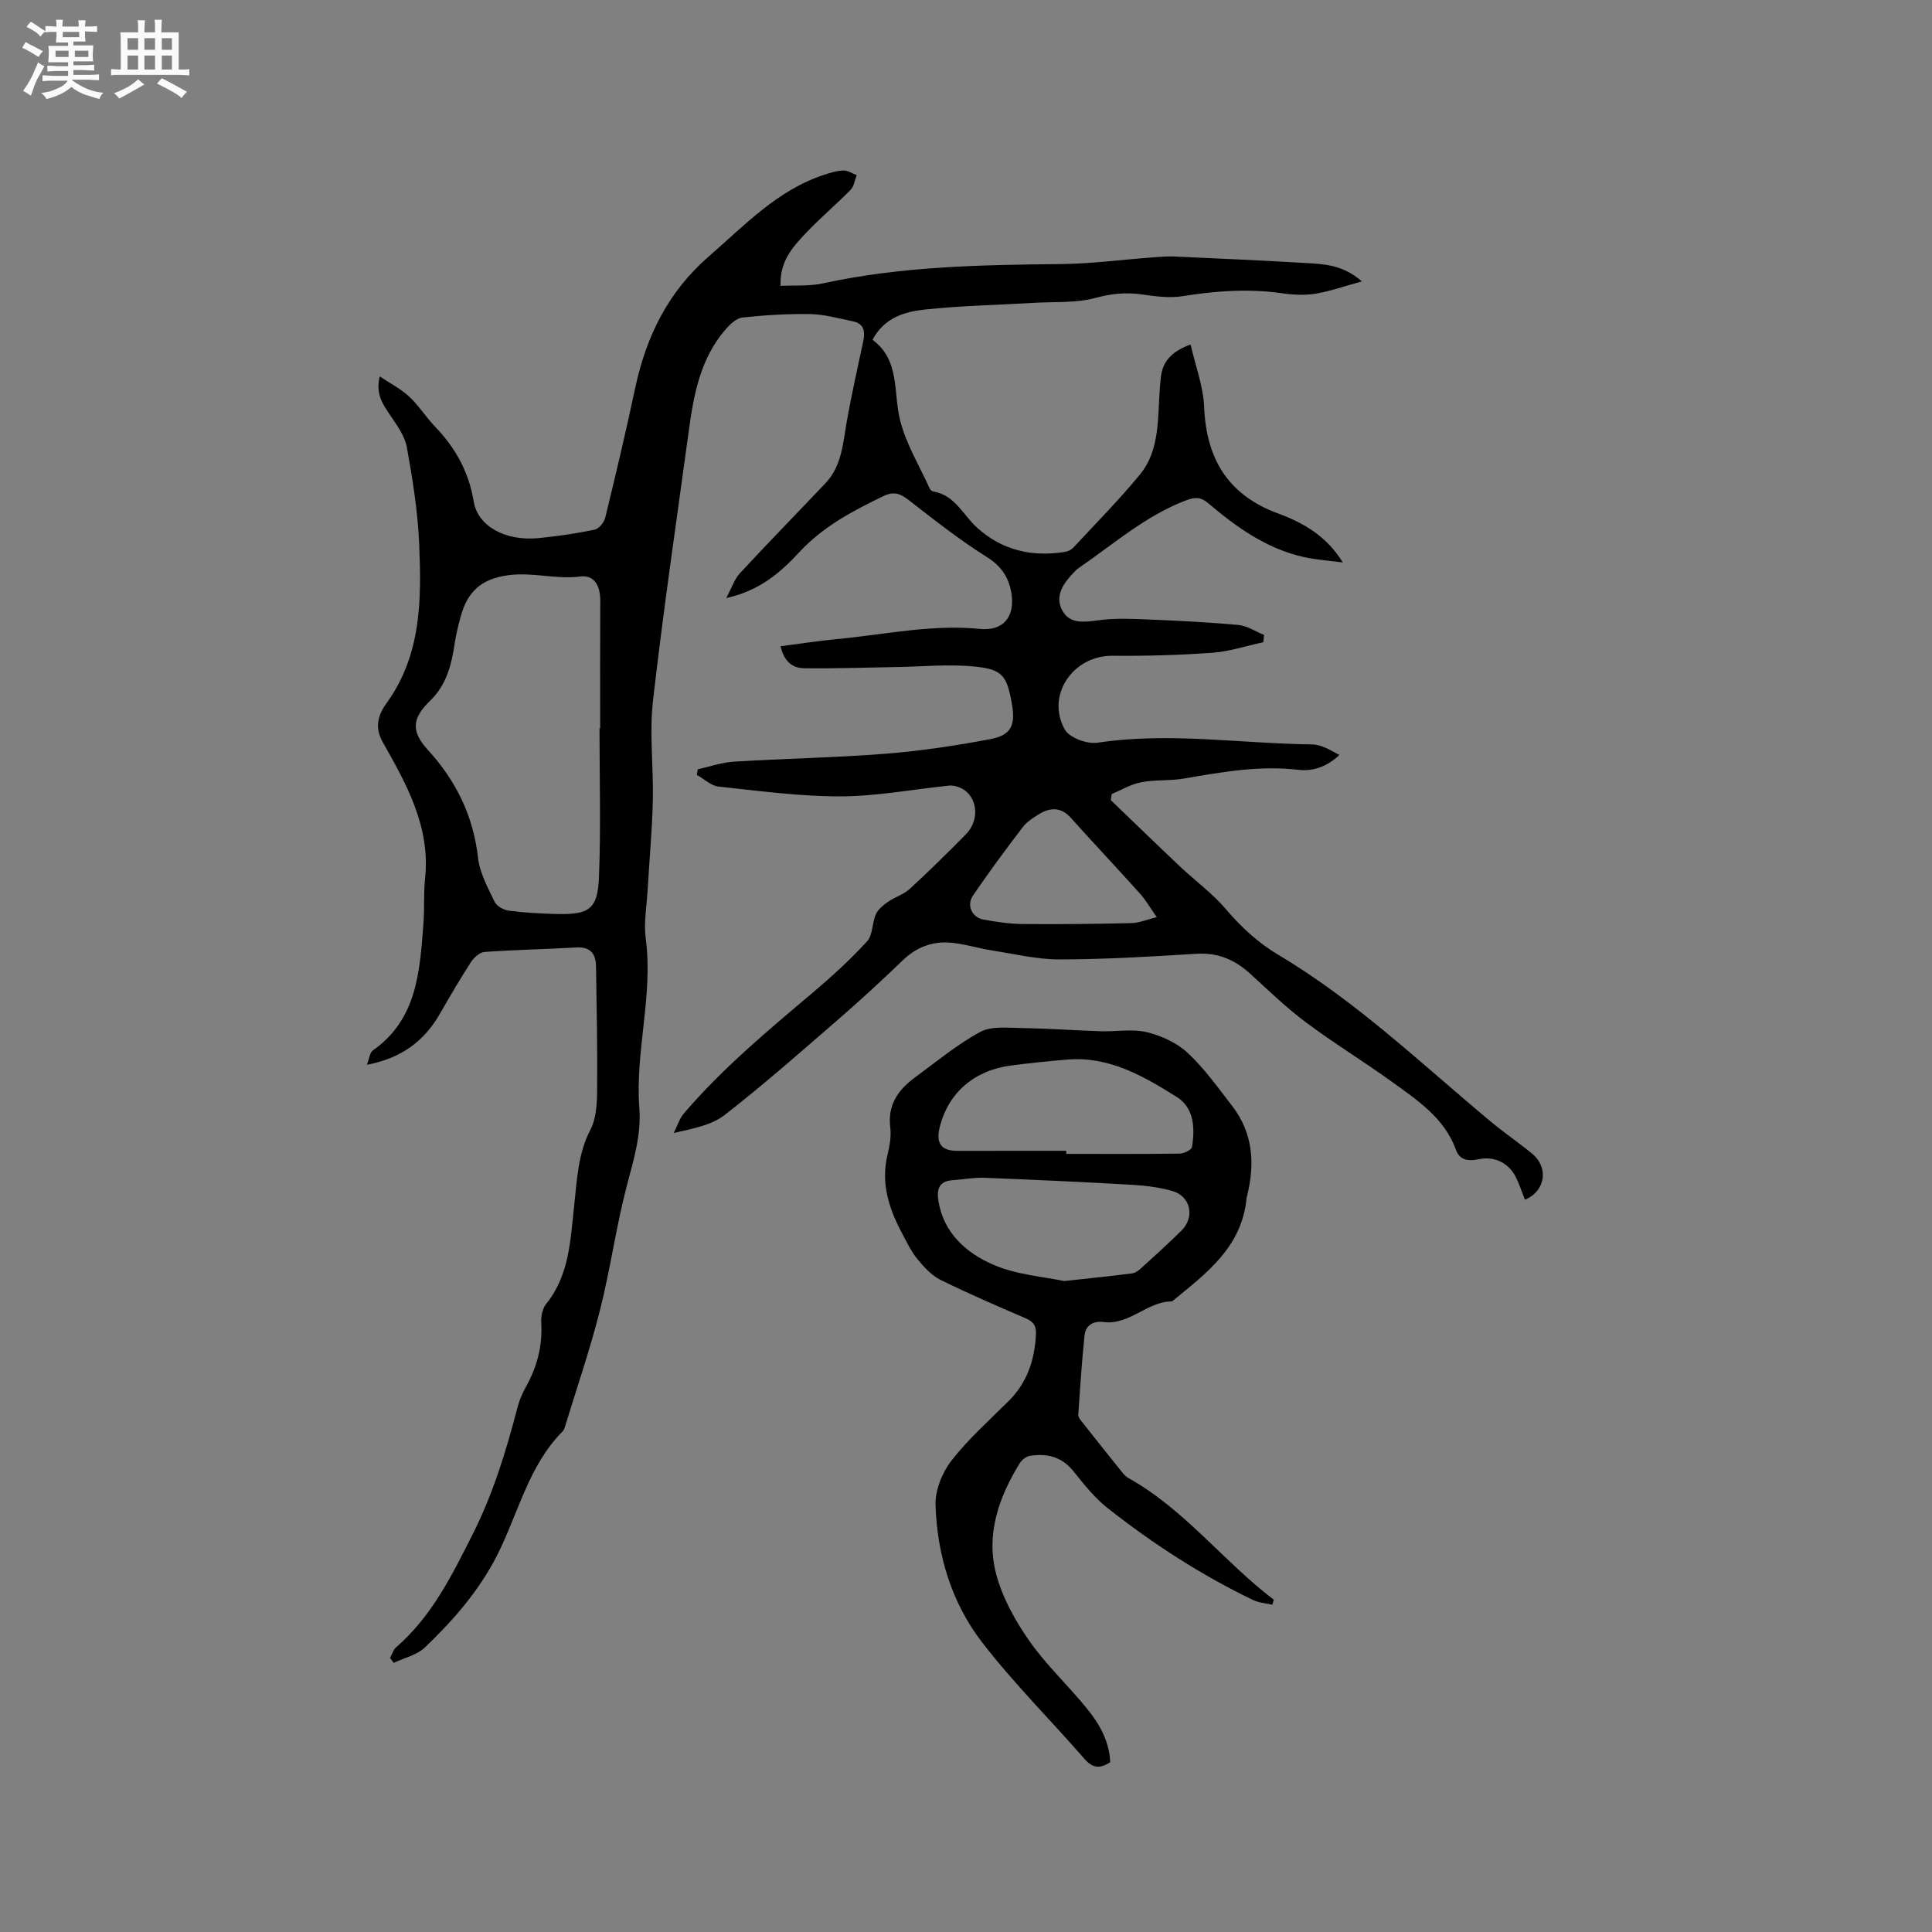
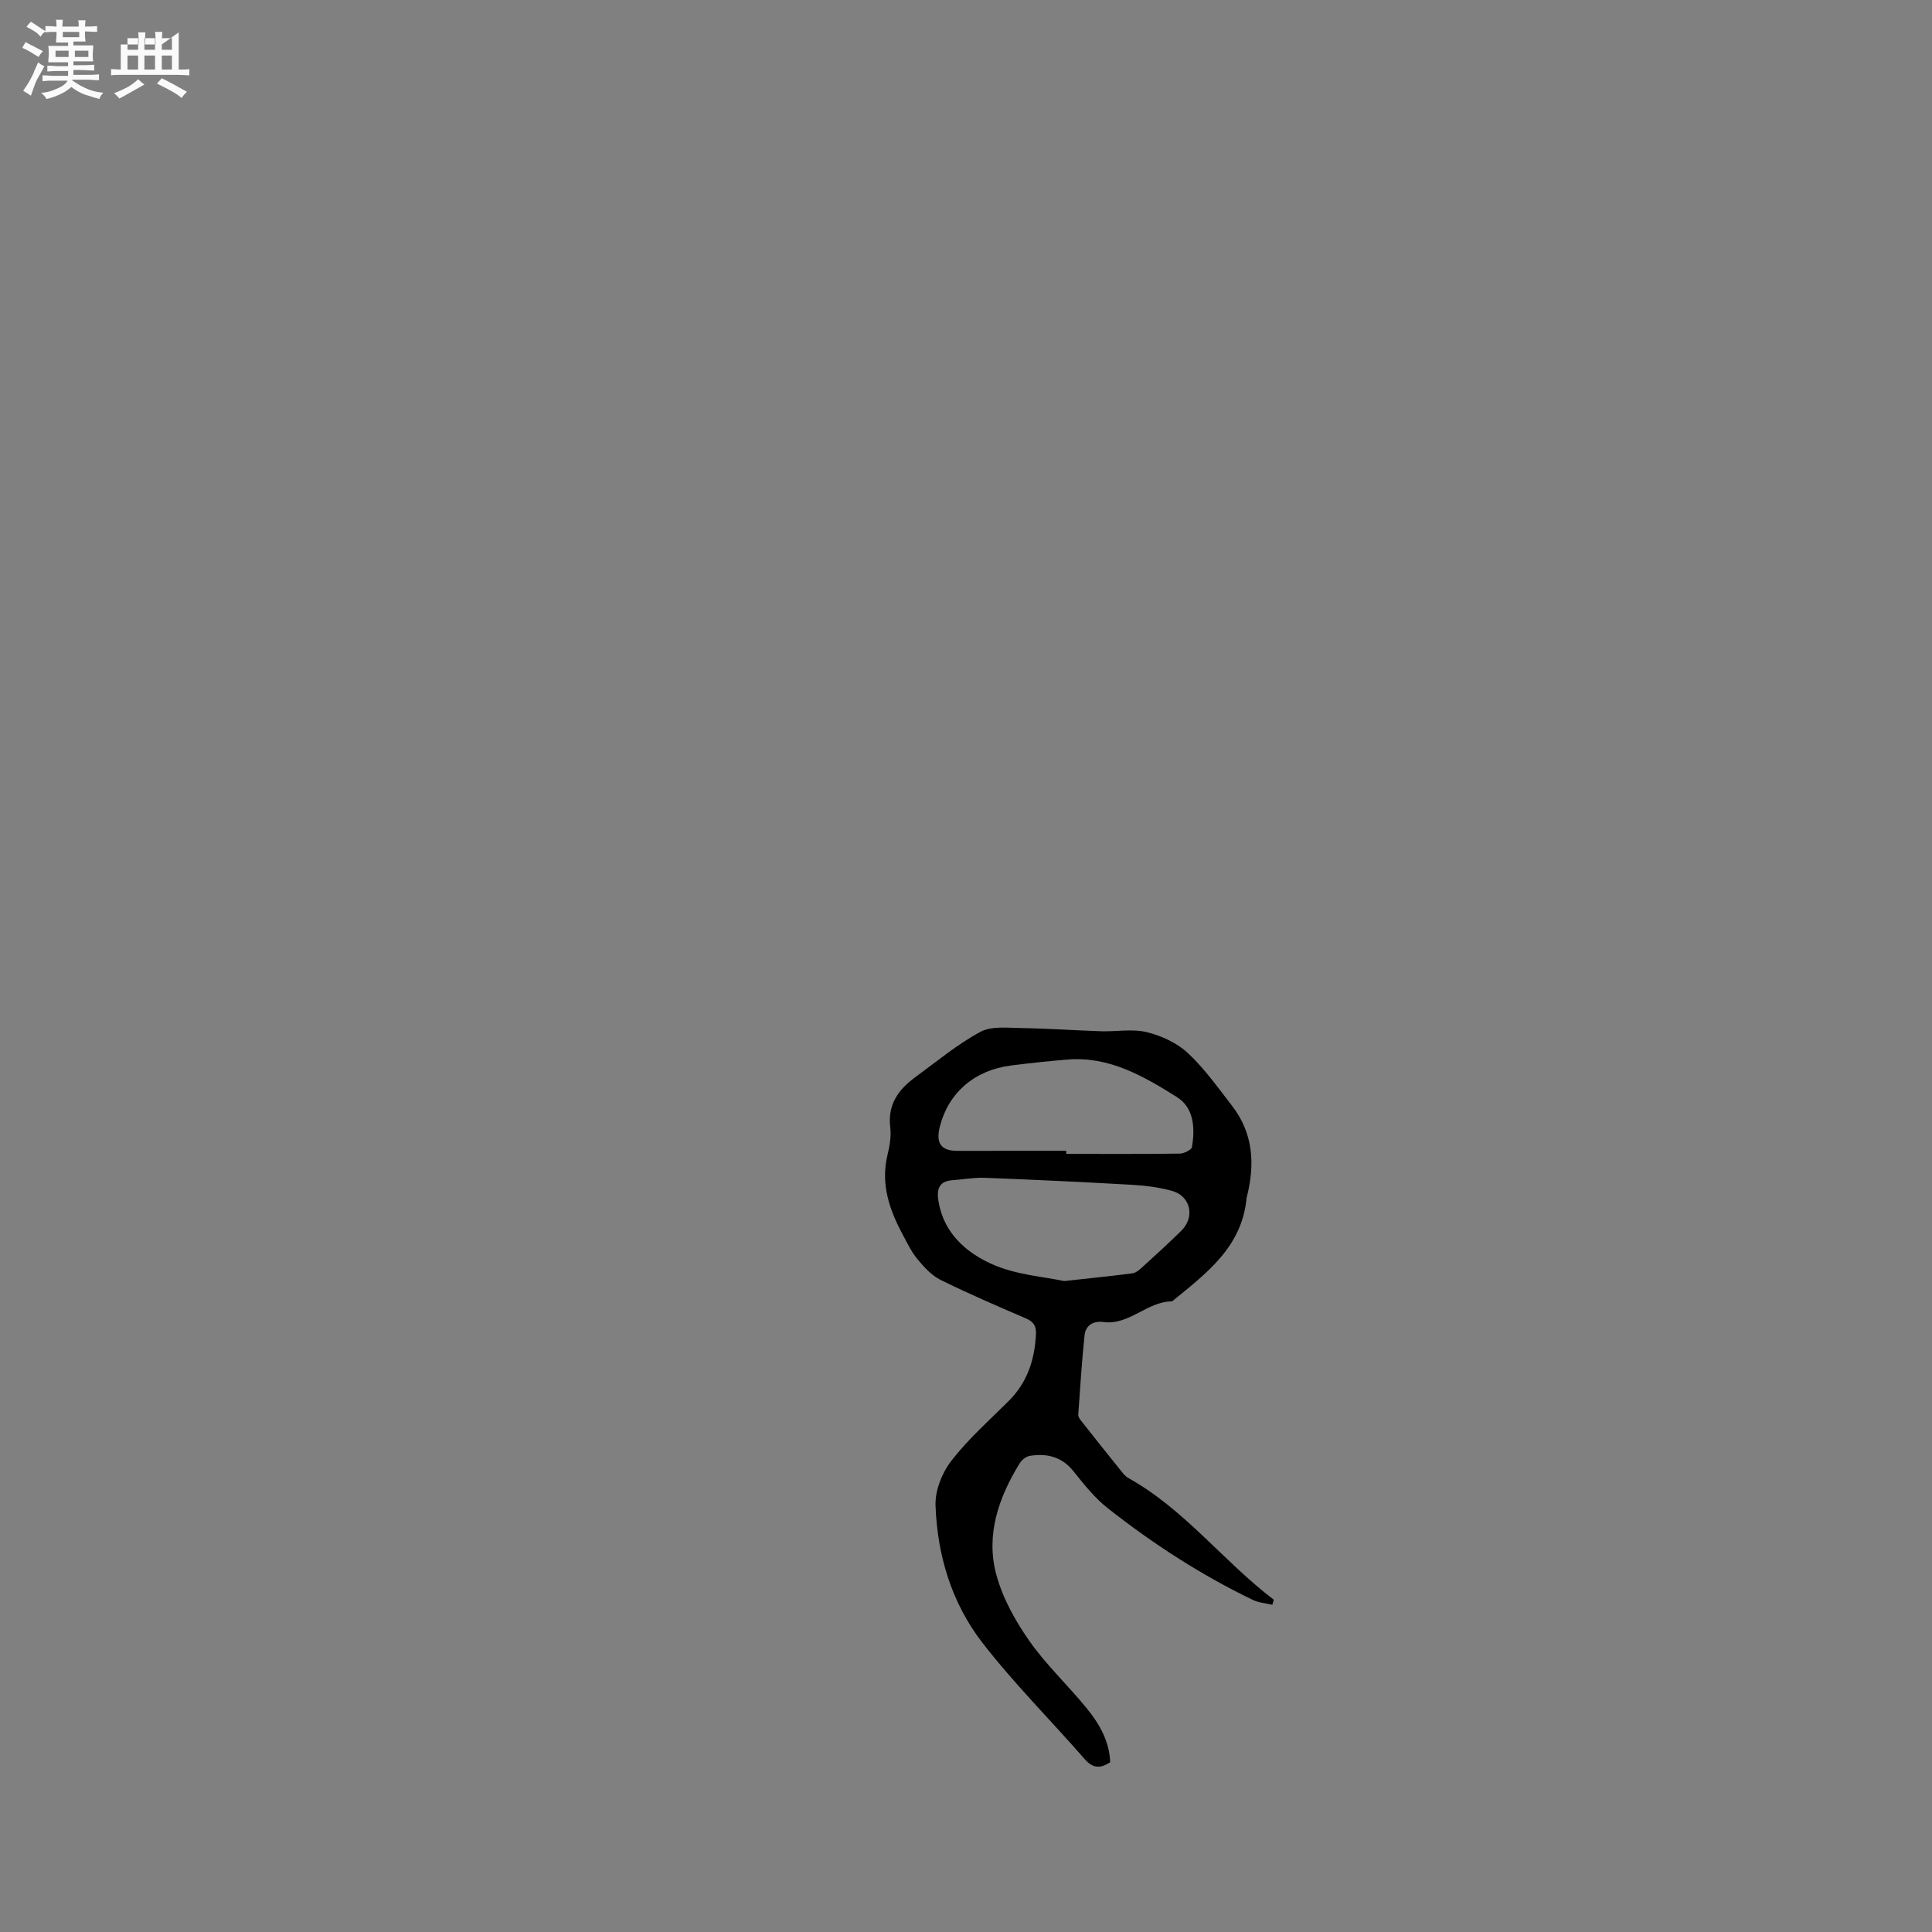
<svg xmlns="http://www.w3.org/2000/svg" enable-background="new 0 0 400 400" viewBox="0 0 400 400">
  <rect x="0" y="0" width="400" height="400" fill="#808080" stroke="none" />
  <path d="m6.8 9.5c.6.3 1.3.7 2.1 1.1-.4.4-.7.8-.9 1.2-.7-.4-1.3-.8-1.8-1.1s-1.1-.6-1.6-.8c.2-.4.5-.8.7-1.2.4.2.8.5 1.5.8zm.9 6.9c-.3.6-.5 1.1-.7 1.7s-.4 1.1-.6 1.7c-.6-.4-1.1-.7-1.6-1 .7-1 1.2-1.8 1.5-2.4.3-.5.6-1.1.8-1.7.3-.6.5-1.2.8-1.8.3.3.8.6 1.3.8-.7 1.3-1.2 2.2-1.5 2.7zm.1-11c.4.3 1 .7 1.7 1.1-.5.2-.8.6-1.1 1.1-.5-.6-1-1-1.4-1.2s-.9-.6-1.5-.8c.2-.4.5-.7.9-1.1.5.3.9.6 1.4.9zm10.5 13.1c1 .4 2 .6 3.1.7-.4.4-.7.8-.8 1.3-.9-.2-1.9-.6-3-.9-1-.4-2-.9-2.8-1.6-.5.4-1.1.9-1.9 1.3s-1.9.9-3.3 1.2c-.1-.3-.5-.8-1.1-1.3 1 0 2.1-.3 3.2-.8 1.2-.5 1.9-1 2.3-1.7h-3.2c-.4 0-1 0-2 .1v-1.2c1 0 1.7.1 2 .1h3.3v-1h-2.3c-.2 0-.9 0-2 .1v-1.2c1.2 0 1.9.1 2 .1h2.3v-.8h-4.1c0-.7.1-1.2.1-1.6 0-.5 0-1.1-.1-1.8h4.1v-.7h-2.5c0-.6.1-1.1.1-1.6v-.6h-.5c-.4 0-1 0-1.8.1v-1.3c1.2 0 1.9.1 2.1.1h.2c0-.3 0-.8-.1-1.4h1.4c0 .6-.1 1-.1 1.4h3.4c0-.4 0-.8-.1-1.3h1.5c0 .4-.1.9-.1 1.3.7 0 1.5 0 2.5-.1v1.2c-1 0-1.8-.1-2.5-.1v.6c0 .3 0 .8.1 1.5h-2.5v.8h4.1c0 .7-.1 1.3-.1 1.8s0 1 .1 1.5h-4.1v.8h1.4c.8 0 1.8 0 2.9-.1v1.2c-1 0-1.9-.1-2.8-.1h-1.5v1h3.2c.3 0 1 0 2.1-.1v1.2c-1.1 0-1.8-.1-2.1-.1h-3.4l-.1.1c1.4 1 2.4 1.5 3.4 1.9zm-4.1-6.7v-1.3h-2.7v1.3zm2.2-4.1v-1.1h-3.4v1.1zm1.9 4.1v-1.3h-2.8v1.3z" fill="#fafafb" />
-   <path d="m37 6.7v2.3 5.4c1 0 1.8 0 2.2-.1v1.3c-.6 0-1.5-.1-2.5-.1h-11.9c-.7 0-1.3 0-1.8.1v-1.3c.5 0 1.1.1 2 .1v-5.2c0-1 0-1.8-.1-2.5h3.7c0-1.3 0-2.1-.1-2.5h1.5c0 .4-.1 1.3-.1 2.5h2.2c0-1.2 0-2.1-.1-2.6h1.5c0 .4-.1 1.3-.1 2.6zm-12.3 13.7c-.3-.4-.7-.8-1.1-1.1 1.1-.4 2.1-.9 2.9-1.3.8-.5 1.5-1 2.1-1.6.4.4.9.8 1.3 1.1-2.5 1.4-4.2 2.4-5.2 2.9zm3.9-10.1v-2.4h-2.2v2.4zm0 4.1v-2.9h-2.2v2.9zm3.5-4.1v-2.4h-2.2v2.4zm0 4.1v-2.9h-2.2v2.9zm.4 2.9 1-1.1c.6.3 1.4.7 2.5 1.3s2 1.1 2.7 1.5c-.4.4-.8.8-1.1 1.3-.8-.8-2.5-1.7-5.1-3zm3.1-7v-2.4h-2.1v2.4zm0 4.1v-2.9h-2.1v2.9z" fill="#fafafb" />
+   <path d="m37 6.7v2.3 5.4c1 0 1.8 0 2.2-.1v1.3c-.6 0-1.5-.1-2.5-.1h-11.9c-.7 0-1.3 0-1.8.1v-1.3c.5 0 1.1.1 2 .1v-5.2h3.7c0-1.3 0-2.1-.1-2.5h1.5c0 .4-.1 1.3-.1 2.5h2.2c0-1.2 0-2.1-.1-2.6h1.5c0 .4-.1 1.3-.1 2.6zm-12.3 13.7c-.3-.4-.7-.8-1.1-1.1 1.1-.4 2.1-.9 2.9-1.3.8-.5 1.5-1 2.1-1.6.4.4.9.8 1.3 1.1-2.5 1.4-4.2 2.4-5.2 2.9zm3.9-10.1v-2.4h-2.2v2.4zm0 4.1v-2.9h-2.2v2.9zm3.5-4.1v-2.4h-2.2v2.4zm0 4.1v-2.9h-2.2v2.9zm.4 2.9 1-1.1c.6.3 1.4.7 2.5 1.3s2 1.1 2.7 1.5c-.4.4-.8.8-1.1 1.3-.8-.8-2.5-1.7-5.1-3zm3.1-7v-2.4h-2.1v2.4zm0 4.1v-2.9h-2.1v2.9z" fill="#fafafb" />
  <g fill="#000001">
-     <path d="m246.5 71.32c1.03 4.54 2.63 8.69 2.8 12.89.44 10.81 4.95 18.29 15.35 22.11 5.26 1.93 10.08 4.75 13.36 10.13-2.74-.37-5.53-.54-8.21-1.15-7.65-1.74-13.84-6.19-19.69-11.15-1.52-1.29-2.77-1.24-4.55-.56-8.37 3.18-15 9.06-22.23 14.01-.35.24-.65.55-.94.85-2.17 2.23-4.08 4.89-2.47 7.91 1.57 2.95 4.68 2.43 7.67 2.04 3.21-.42 6.52-.3 9.77-.16 6.35.26 12.71.57 19.03 1.15 1.83.17 3.56 1.35 5.33 2.07-.06.5-.11 1.01-.17 1.51-3.52.75-7.02 1.92-10.58 2.18-6.86.49-13.76.68-20.64.62-8.15-.07-13.84 8.13-9.88 15.27.95 1.7 4.63 3.06 6.78 2.73 14.83-2.24 29.58.18 44.36.35 1.93.02 3.84 1.15 5.71 2.2-2.55 2.4-5.44 3.42-8.52 3.06-8.02-.94-15.81.46-23.64 1.81-2.91.5-5.95.21-8.85.76-2.12.4-4.09 1.6-6.12 2.44-.06.42-.13.85-.19 1.27 4.77 4.58 9.51 9.19 14.32 13.73 3.13 2.96 6.69 5.54 9.46 8.79 3.21 3.77 6.72 7.02 10.94 9.53 16.14 9.6 29.64 22.58 43.95 34.51 2.77 2.3 5.76 4.33 8.54 6.62 3.52 2.9 2.79 7.78-1.47 9.55-.62-1.56-1.13-3.17-1.87-4.66-1.45-2.92-4.43-4.41-7.63-3.74-2.11.44-3.95.32-4.76-1.9-2.41-6.63-7.97-10.28-13.27-14.11-5.84-4.22-12.01-7.98-17.78-12.29-4.06-3.03-7.74-6.59-11.49-10.02-3.2-2.94-6.72-4.48-11.21-4.2-9.41.58-18.84 1.15-28.26 1.17-4.69.01-9.4-1.13-14.08-1.86-3.01-.47-5.97-1.47-8.99-1.64-3.57-.2-6.77 1.07-9.48 3.69-4.42 4.27-8.96 8.43-13.61 12.46-7.65 6.63-15.26 13.34-23.25 19.55-2.71 2.11-6.52 2.82-10.55 3.73.7-1.37 1.16-2.94 2.13-4.08 7.96-9.31 17.33-17.1 26.65-24.97 3.94-3.33 7.78-6.84 11.26-10.64 1.2-1.31 1.01-3.82 1.82-5.62.46-1.03 1.54-1.87 2.51-2.55 1.43-.99 3.24-1.52 4.49-2.67 3.98-3.66 7.84-7.45 11.63-11.31 3.19-3.25 2.26-8.5-1.61-9.81-.59-.2-1.26-.33-1.86-.27-7.5.77-14.98 2.21-22.48 2.23-8.43.02-16.86-1.13-25.27-2.03-1.56-.17-2.99-1.58-4.48-2.42.06-.38.12-.77.18-1.15 2.5-.55 4.98-1.44 7.51-1.59 10.46-.64 20.96-.82 31.4-1.64 7.26-.57 14.51-1.67 21.68-3.02 4.31-.82 5.22-2.88 4.46-7.24-1.02-5.82-1.88-7.21-7.72-7.79-5.43-.54-10.96.03-16.45.11-6.33.1-12.66.33-18.98.24-2.4-.04-4.09-1.58-4.75-4.55 3.91-.5 7.72-1.11 11.55-1.47 9.89-.92 19.67-3.12 29.73-2.12 4.87.48 7.29-2.55 6.51-7.38-.53-3.25-2.05-5.6-5.09-7.51-5.62-3.53-10.87-7.66-16.11-11.74-1.78-1.38-3.12-1.93-5.32-.86-6.3 3.06-12.39 6.23-17.3 11.51-3.86 4.15-8.18 8.06-15.22 9.59 1.17-2.17 1.7-3.92 2.82-5.13 5.83-6.29 11.83-12.43 17.73-18.65 3.44-3.64 3.62-8.4 4.44-12.98.98-5.5 2.22-10.96 3.38-16.43.42-2 .17-3.65-2.17-4.11-2.9-.58-5.81-1.43-8.72-1.49-4.71-.09-9.45.21-14.13.71-1.25.13-2.57 1.4-3.49 2.46-5.18 5.97-6.58 13.38-7.6 20.88-2.54 18.68-5.3 37.33-7.43 56.05-.77 6.79.14 13.77-.03 20.65-.15 6.23-.73 12.46-1.09 18.69-.19 3.27-.81 6.61-.38 9.81 1.58 11.82-2.22 23.4-1.32 35.16.42 5.5-1.16 10.59-2.54 15.84-2.26 8.57-3.44 17.42-5.62 26.01-2.07 8.19-4.83 16.2-7.3 24.28-.09.3-.25.61-.47.82-7.01 7.11-9.12 16.83-13.4 25.38-3.75 7.47-9.13 13.63-15.06 19.31-1.66 1.59-4.29 2.16-6.47 3.2-.25-.34-.51-.68-.76-1.03.41-.73.65-1.65 1.24-2.17 7.41-6.42 11.59-14.94 15.9-23.49 4.24-8.4 6.91-17.24 9.27-26.26.37-1.42.96-2.82 1.68-4.11 2.33-4.16 3.51-8.54 3.22-13.35-.08-1.29.23-2.92 1-3.88 4.86-6.02 5.03-13.3 5.82-20.42.6-5.34.76-10.69 3.37-15.7 1.2-2.32 1.35-5.36 1.38-8.07.08-8.57-.1-17.14-.23-25.71-.04-2.6-1.13-4.1-4.08-3.93-6.33.37-12.68.48-19.01.93-1 .07-2.2 1.17-2.81 2.11-2.24 3.46-4.33 7.04-6.38 10.62-3.24 5.66-7.94 9.27-15.16 10.63.5-1.26.59-2.52 1.25-2.98 9.17-6.46 9.68-16.34 10.45-26.1.25-3.17.02-6.38.35-9.53 1.13-10.7-3.87-19.52-8.8-28.25-1.82-3.22-.72-5.87.79-7.96 7.28-10.02 7.26-21.49 6.79-32.94-.28-6.74-1.36-13.47-2.56-20.12-.42-2.35-2.08-4.55-3.46-6.63-1.48-2.22-3.05-4.29-2.15-8.01 2.27 1.52 4.42 2.61 6.1 4.18 2 1.87 3.48 4.28 5.39 6.26 4.22 4.39 6.97 9.38 7.98 15.51.85 5.13 6.65 8.19 13.39 7.53 3.9-.38 7.79-.95 11.62-1.74.89-.18 1.96-1.49 2.2-2.46 2.18-8.94 4.31-17.91 6.22-26.91 2.27-10.66 6.81-19.9 15.21-27.19 7.43-6.45 14.2-13.75 23.92-16.93 1.29-.42 2.64-.85 3.97-.88.91-.03 1.83.62 2.75.97-.41 1.03-.55 2.31-1.26 3.03-3.04 3.1-6.39 5.9-9.36 9.06-2.67 2.83-5.36 5.79-5.14 10.83 3-.15 5.98.09 8.77-.52 16.28-3.55 32.78-3.83 49.33-4 6.23-.06 12.45-.9 18.67-1.36 1.58-.12 3.17-.27 4.75-.2 9.09.41 18.19.81 27.27 1.35 3.75.22 7.61.34 11.56 3.8-3.7 1.01-6.61 2.06-9.62 2.55-2.27.36-4.68.23-6.97-.1-6.9-.99-13.69-.49-20.53.61-2.72.44-5.64.03-8.42-.36-3.31-.47-6.32-.18-9.62.72-3.98 1.08-8.35.77-12.55 1.01-7.6.45-15.23.59-22.79 1.4-4.15.45-8.38 1.65-10.81 6.26 5.75 4.26 4.24 10.93 5.73 16.75 1.25 4.9 4.01 9.41 6.13 14.09.12.25.46.52.74.57 4.48.76 6.12 4.84 9.03 7.48 5.14 4.67 11.41 6.15 18.26 5.01.59-.1 1.26-.42 1.66-.85 4.68-5.04 9.53-9.93 13.88-15.24 3.04-3.71 3.57-8.5 3.8-13.22.11-2.33.21-4.66.48-6.97.39-3.09 2.13-5.18 6.14-6.65zm-122.38 79.47h.14c0-8.79-.03-17.59.02-26.38.02-3.17-1.25-5.43-4.17-5.05-5.03.65-9.86-.97-14.96-.26-5.58.77-8.34 3.46-9.72 8.38-.51 1.83-.97 3.69-1.26 5.56-.67 4.46-1.67 8.71-5.1 12.02-3.76 3.64-4.03 6.33-.47 10.22 5.85 6.4 9.39 13.64 10.37 22.33.36 3.13 2.03 6.17 3.43 9.1.43.9 1.89 1.7 2.97 1.84 3.25.42 6.54.6 9.82.68 6.81.17 8.56-.97 8.82-7.65.41-10.25.11-20.52.11-30.79zm115.38 39.1c-1.5-2.14-2.34-3.61-3.44-4.84-4.75-5.28-9.61-10.45-14.36-15.73-2.01-2.23-4.21-2.19-6.53-.79-1.26.76-2.58 1.62-3.45 2.76-3.53 4.62-6.99 9.31-10.27 14.11-1.39 2.03-.22 4.55 2.18 4.99 2.7.49 5.45.9 8.18.92 7.5.07 15.01-.02 22.51-.19 1.48-.04 2.96-.69 5.18-1.23z" />
    <path d="m263.42 332.25c-1.34-.32-2.79-.41-4-.99-10.74-5.17-20.69-11.62-30.03-18.97-2.71-2.13-4.95-4.93-7.12-7.66-2.43-3.05-5.51-3.77-9.06-3.21-.77.12-1.67.85-2.1 1.55-4.36 7.08-7.04 14.79-4.85 22.99 1.3 4.86 3.92 9.58 6.83 13.74 3.5 5.01 8.07 9.26 11.94 14.03 2.6 3.2 4.67 6.79 4.82 11.12-2.09 1.38-3.63 1.25-5.3-.67-7.03-8.06-14.65-15.66-21.18-24.1-6.34-8.2-9.33-18.1-9.68-28.44-.1-3.08 1.37-6.75 3.3-9.23 3.48-4.49 7.81-8.33 11.86-12.36 3.83-3.82 5.36-8.49 5.63-13.76.09-1.77-.48-2.64-2.1-3.34-5.93-2.55-11.87-5.11-17.66-7.97-1.84-.91-3.4-2.63-4.75-4.26-1.27-1.53-2.15-3.4-3.1-5.17-2.77-5.15-4.56-10.47-3.12-16.45.44-1.84.8-3.83.57-5.68-.59-4.72 1.69-7.85 5.18-10.4 4.42-3.23 8.67-6.79 13.45-9.37 2.32-1.26 5.66-.84 8.53-.8 5.49.08 10.97.48 16.46.66 3.18.1 6.5-.54 9.5.19 3.03.74 6.25 2.22 8.5 4.33 3.45 3.22 6.24 7.17 9.16 10.94 4.38 5.66 4.74 12.05 3.07 18.74-.03.1-.07.2-.08.31-.92 10.18-8.38 15.65-15.43 21.42-5.16-.01-8.81 4.97-14.2 4.27-2.08-.27-3.7.66-3.92 2.78-.57 5.46-.91 10.93-1.3 16.41-.03.36.25.81.49 1.12 2.81 3.57 5.64 7.12 8.49 10.66.39.49.83 1.01 1.36 1.31 11.68 6.49 19.7 17.28 30.15 25.22-.1.35-.2.7-.31 1.04zm-43.09-67.02c5.68-.63 9.88-1.05 14.05-1.59.66-.08 1.34-.57 1.86-1.05 2.82-2.57 5.65-5.12 8.36-7.8 2.87-2.85 1.9-7.18-1.98-8.24-2.72-.75-5.59-1.1-8.42-1.26-10.13-.58-20.27-1.05-30.4-1.44-2.19-.08-4.4.35-6.61.5-2.96.21-3.28 2.07-2.87 4.46 1.11 6.53 5.76 10.56 11.09 12.93 5 2.23 10.82 2.6 14.92 3.49zm.42-26.97v.64c7.84 0 15.67.05 23.51-.06.89-.01 2.43-.78 2.53-1.38.64-3.91.43-8.11-3.16-10.35-6.87-4.3-13.98-8.45-22.62-7.74-3.9.32-7.8.73-11.69 1.23-7.53.97-12.9 5.59-14.71 12.54-.92 3.53.18 5.12 3.58 5.13 7.52-.01 15.04-.01 22.56-.01z" />
  </g>
</svg>